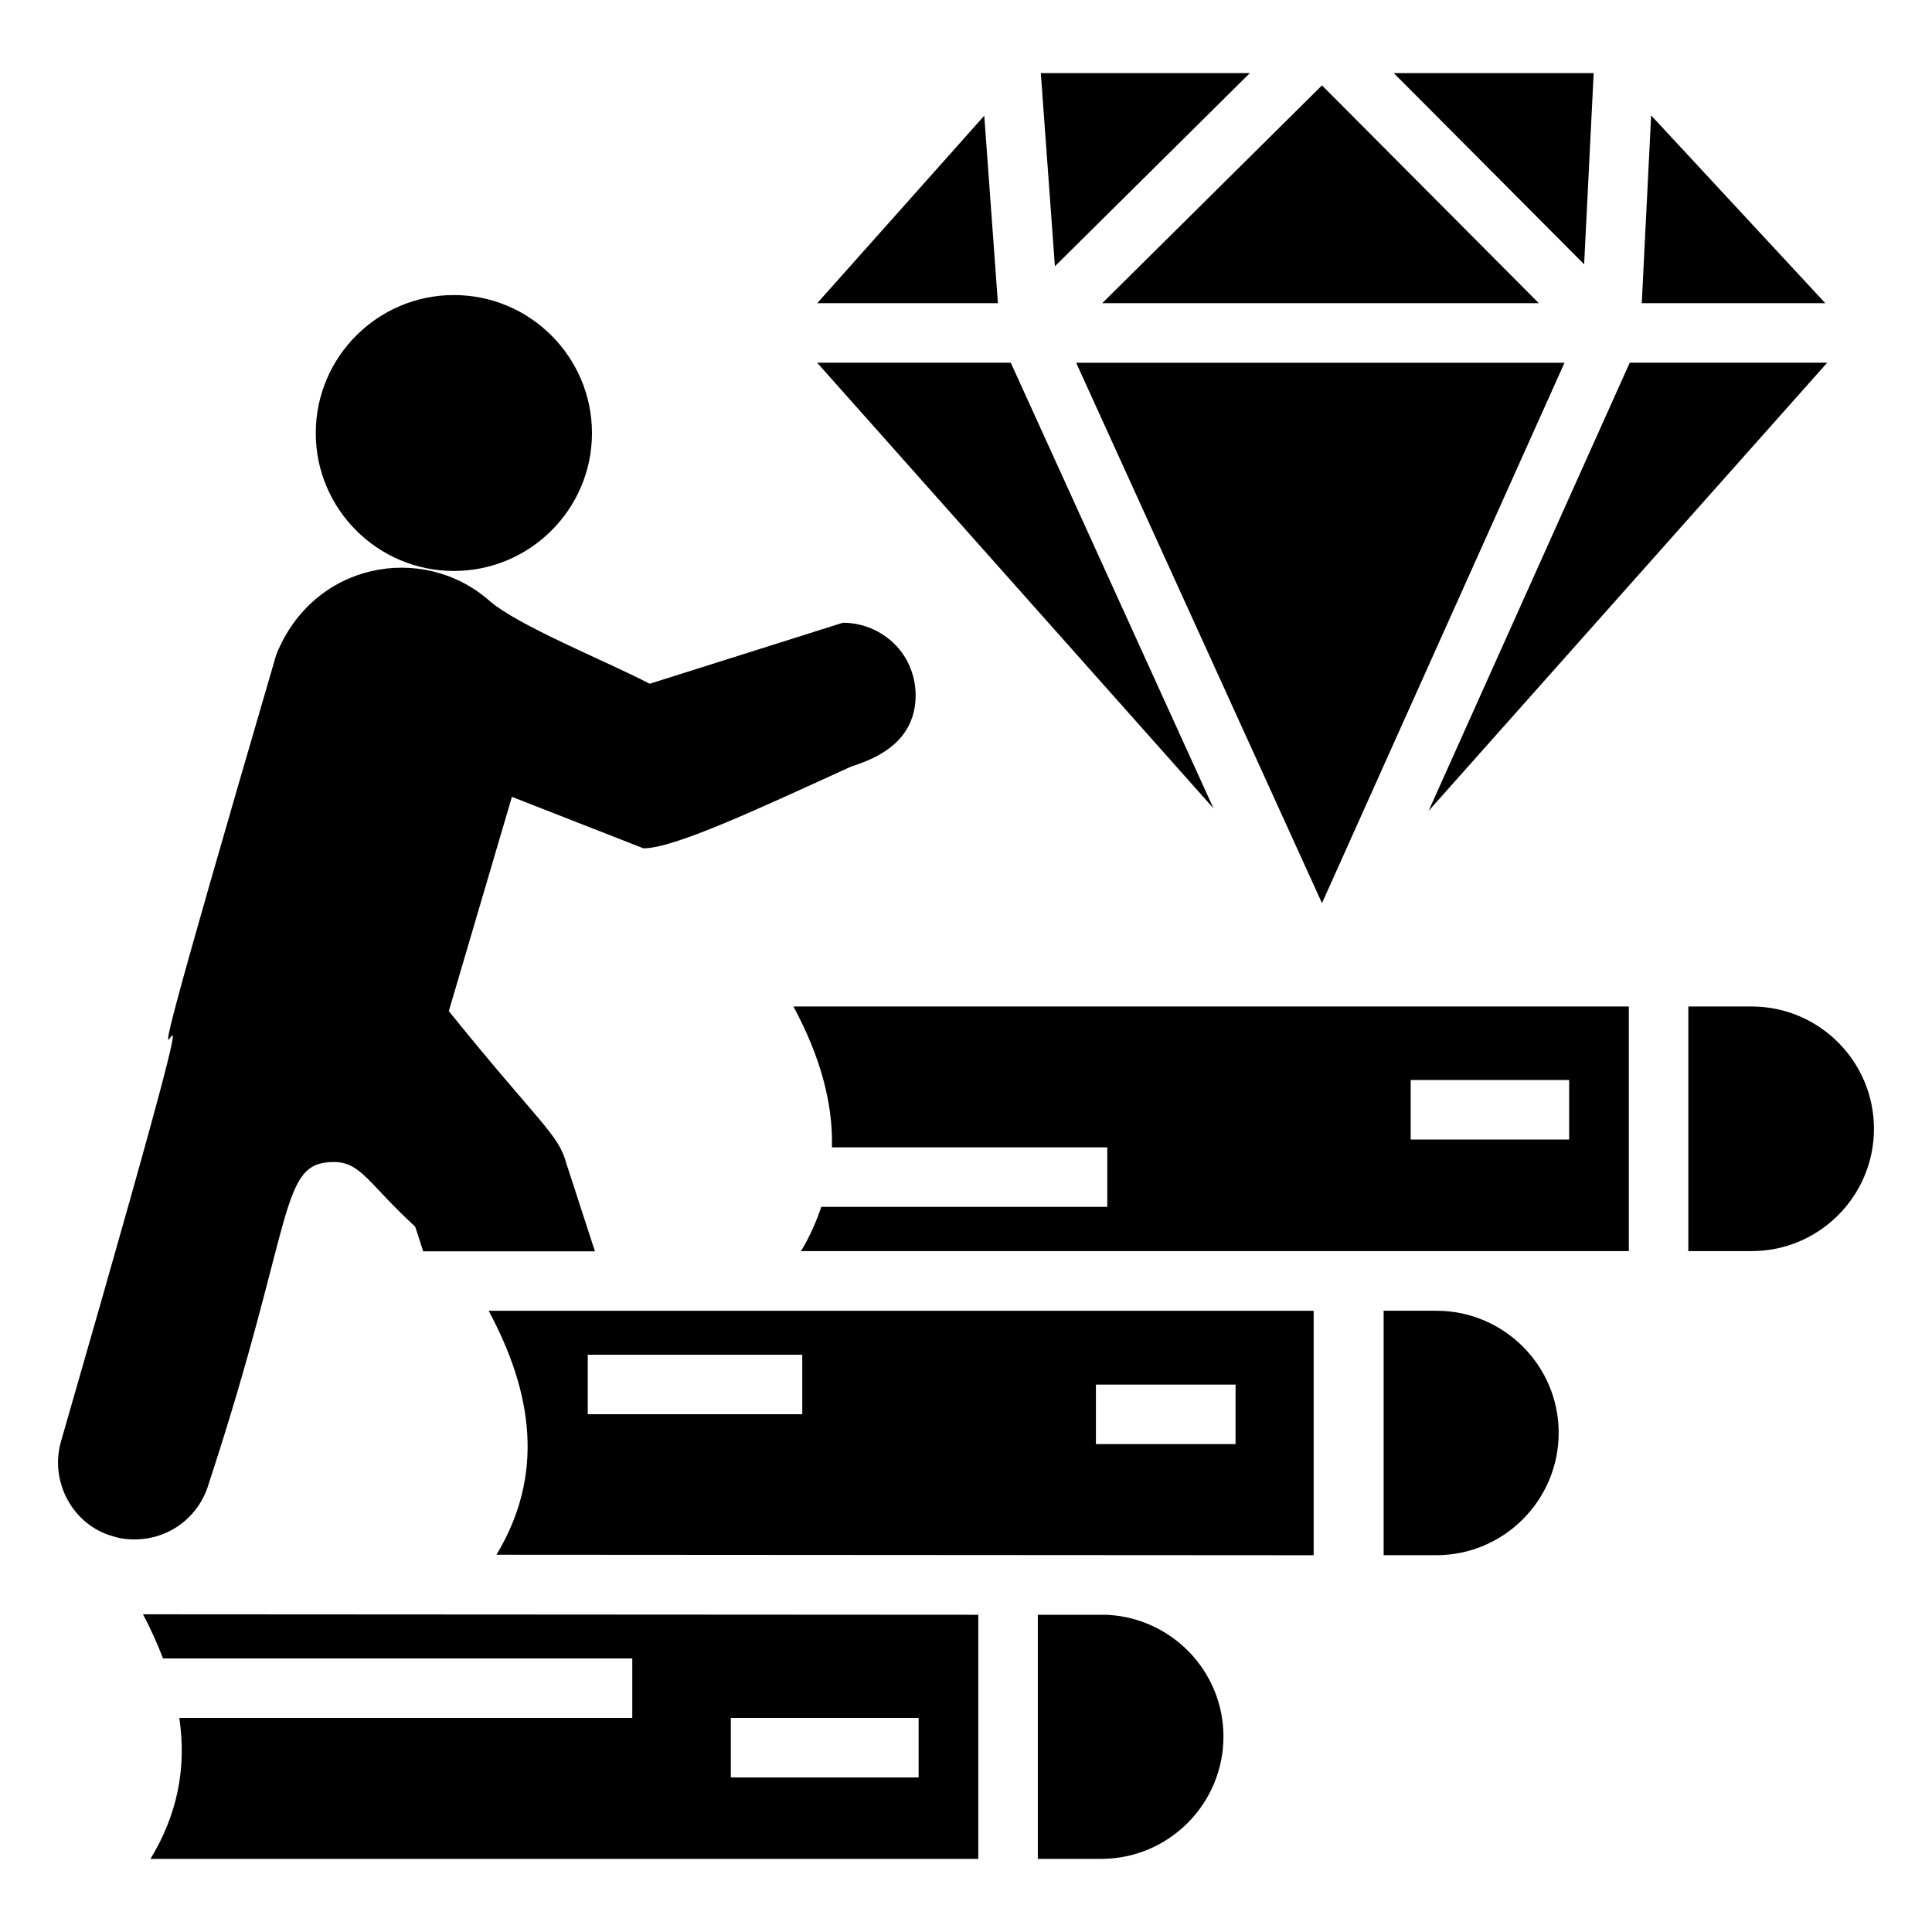
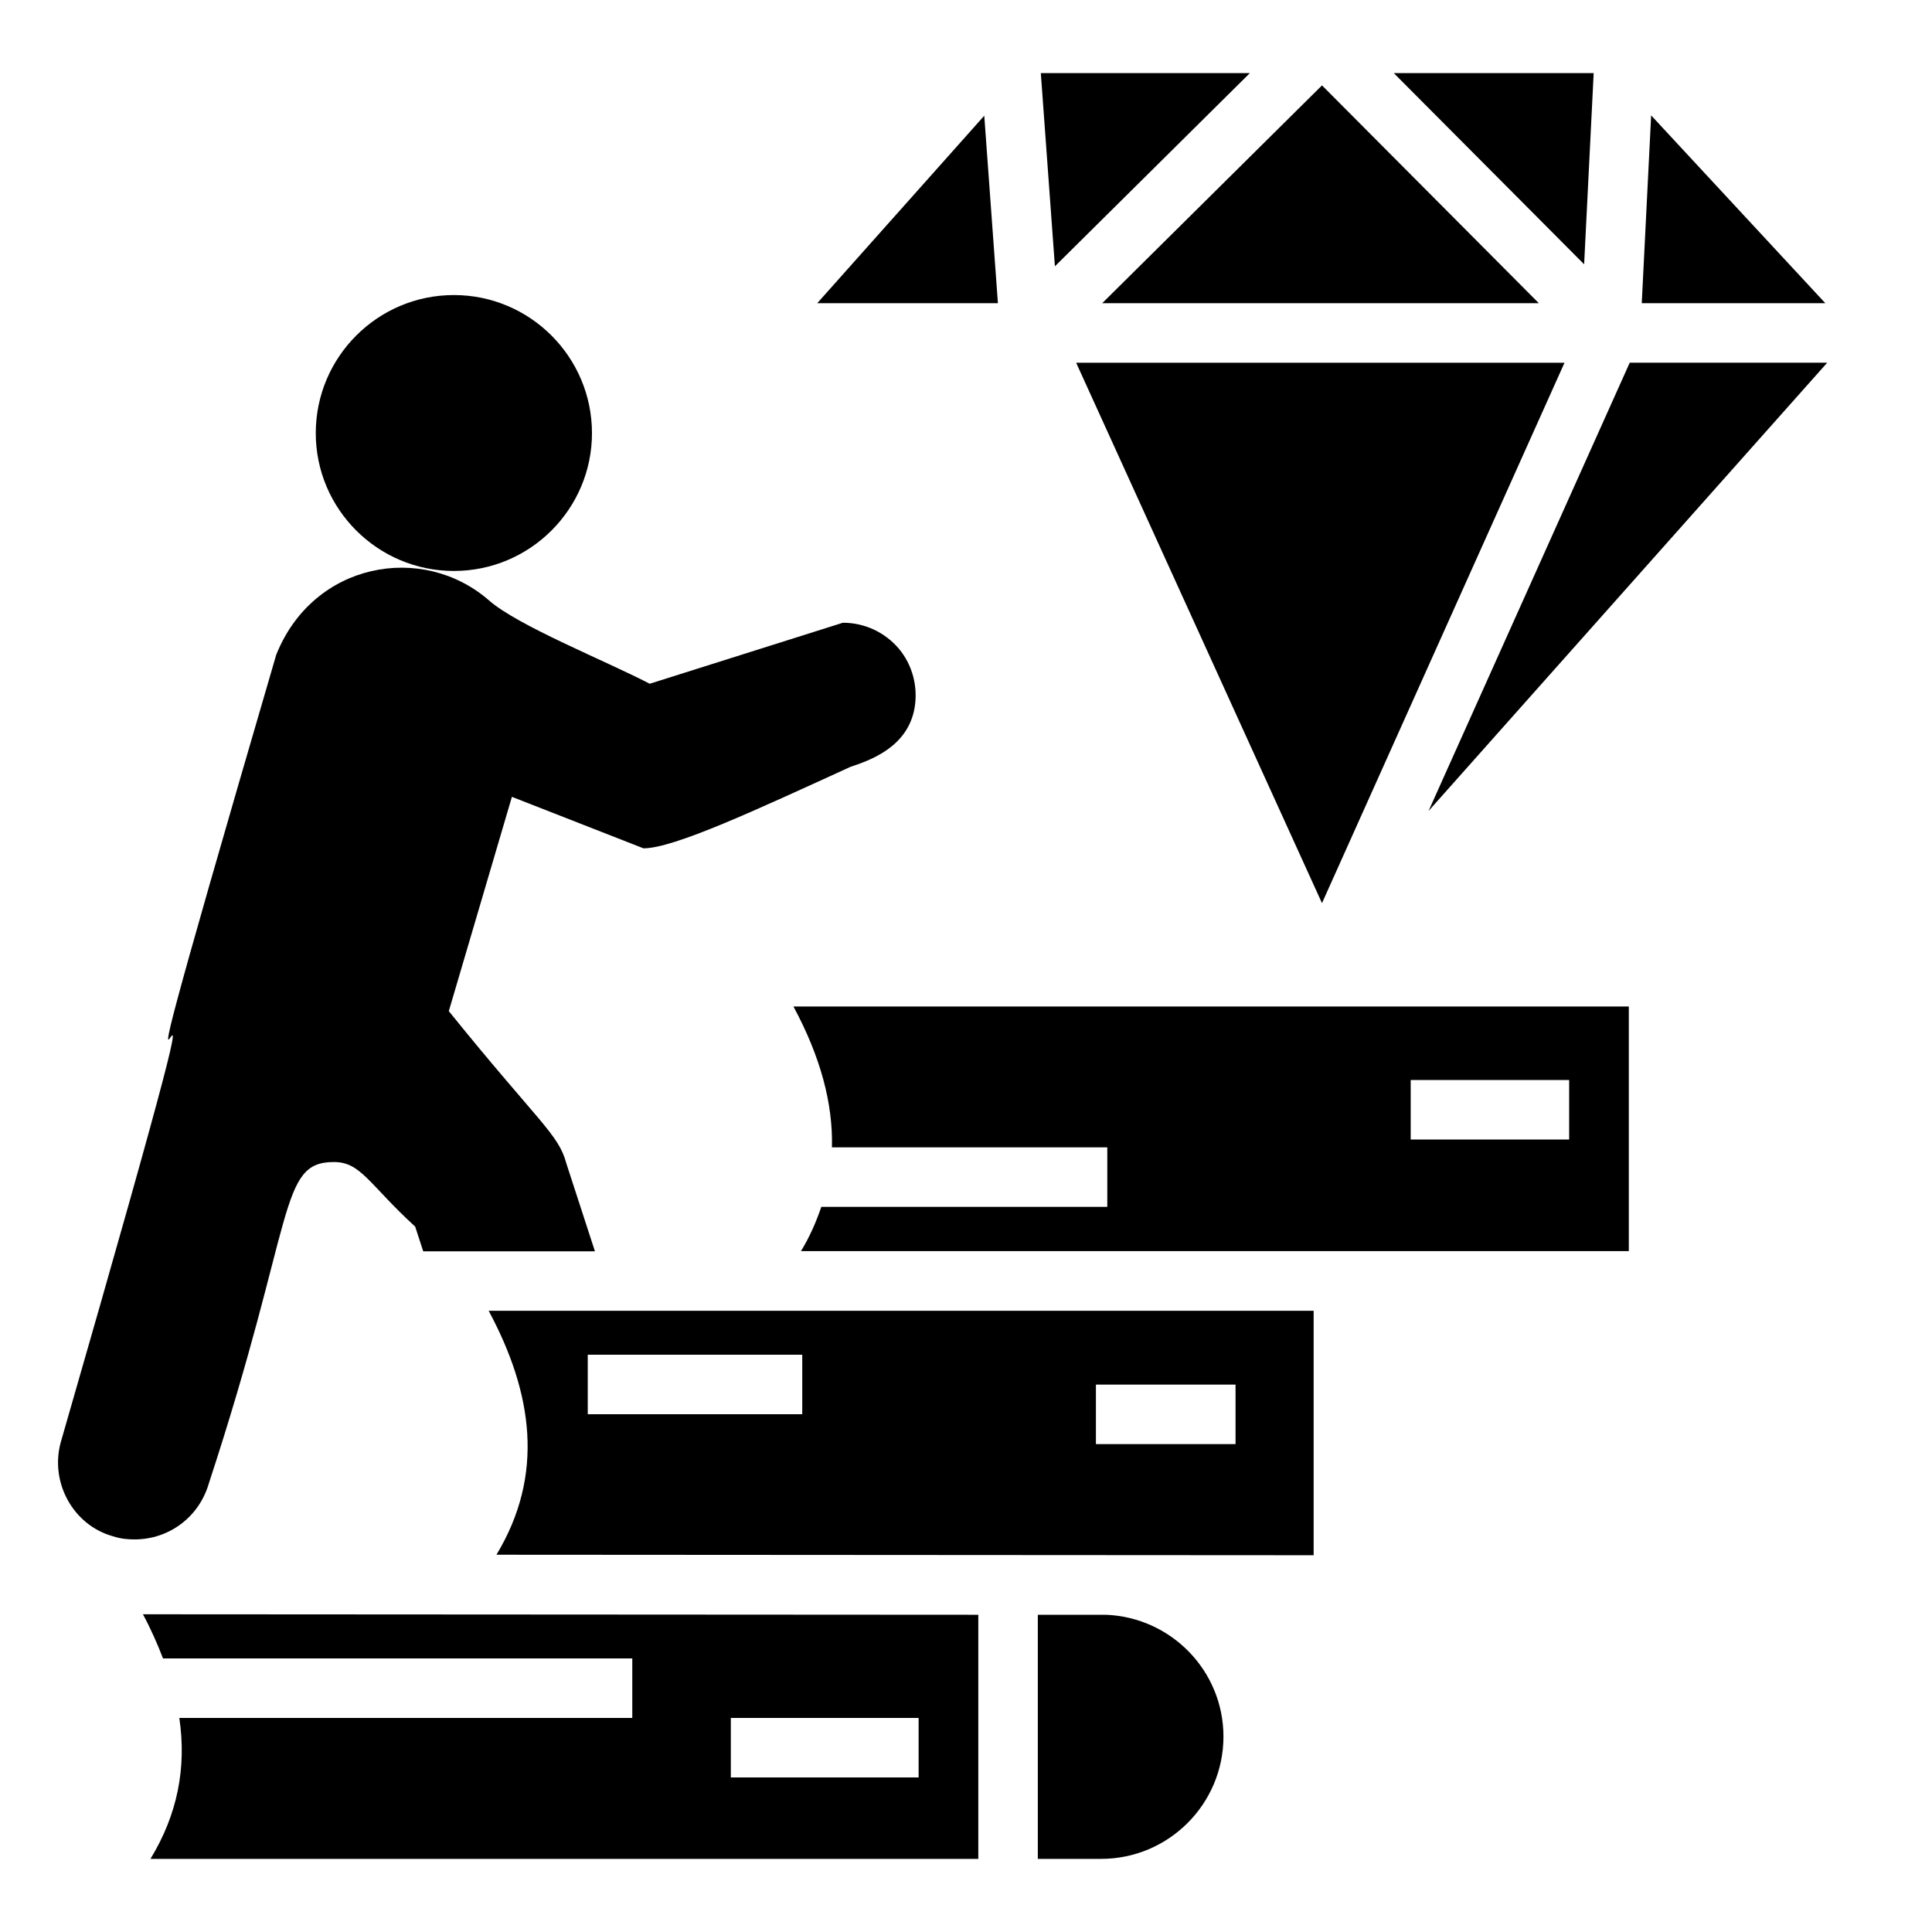
<svg xmlns="http://www.w3.org/2000/svg" fill="#000000" width="800px" height="800px" version="1.1" viewBox="144 144 512 512">
  <g>
    <path d="m199.29 537.29c23.176-70.633 18.445-85.34 33.207-85.34 7.16 0 9.242 5.863 21.531 17.117l2.129 6.547h45.508l-7.57-23.27c-2.066-7.801-7.09-10.582-31.156-40.383l16.723-56.789c-0.797-0.312 3.832 1.5 34.863 13.645 8.07 0 29.934-10.211 54.895-21.609 5.207-1.734 15.145-5.207 16.957-15.617 0.945-5.602-0.551-11.359-4.18-15.695-3.707-4.34-9.07-6.863-14.828-6.863l-51.188 16.168c-11.727-6.098-34.973-15.375-42.59-22.086-17.652-15.395-46.629-10.113-56.395 14.434-62.23 212.98 6.613-12.32-57.105 208.7-2.918 10.727 3.391 21.926 13.723 24.844 2.367 0.789 4.34 0.867 5.836 0.867 9.148 0.004 17.035-5.91 19.641-14.668z" />
    <path d="m264.28 295.31c20.191 0 36.598-16.406 36.598-36.52 0-20.191-16.406-36.598-36.598-36.598s-36.598 16.406-36.598 36.598c0 20.113 16.406 36.52 36.598 36.52z" />
    <path d="m404.84 174.66-44.27 49.695h47.887z" />
    <path d="m475.22 163.38h-55.391l3.731 51.191z" />
-     <path d="m411.86 240.12h-51.312l105.05 118.12z" />
    <path d="m581.57 174.58-2.488 49.77h48.645z" />
    <path d="m494.34 383.34 64.27-143.21h-129.42z" />
    <path d="m628.23 240.12h-52.336l-53.309 118.79z" />
    <path d="m364.48 448.06h72.965v15.773h-75.789c-1.355 3.977-3.055 7.894-5.383 11.723h219.38v-64.824h-221.38c7.18 13.348 10.488 25.688 10.199 37.328zm153.37-17.848h41.992v15.773h-41.992z" />
    <path d="m551.81 224.35-57.465-57.723-58.246 57.723z" />
    <path d="m566.34 163.38h-52.969l50.441 50.66z" />
    <path d="m402.74 571.93h0.152-0.609 0.086-1.777-0.094 0.043c-10.438-0.008-55.605-0.031-218.66-0.129 2.152 3.996 3.84 7.875 5.32 11.699h124.36v15.773h-120.04c1.965 13.297-0.527 25.645-7.641 37.348h219.38v-64.691h-0.246-0.273zm-15.297 43.117h-49.766v-15.773h49.766zm13.414-43.121h0.48c-0.172 0.004-0.34 0-0.48 0zm1.145 0.004h-0.512 0.512z" />
    <path d="m437.11 571.93h-18.078v64.691h16.785c17.871 0 32.41-14.543 32.41-32.41 0-17.426-13.855-31.586-31.117-32.281z" />
    <path d="m275.57 556.02c16.688 0.012 199.86 0.121 216.56 0.133v-64.785l-218.63-0.004c11.734 21.891 14.848 43.473 2.066 64.656zm158.86-45.09h37.004v15.773h-37.004zm-134.67-7.918h56.844v15.773h-56.844z" />
-     <path d="m608.21 410.73h-16.785v64.824h16.785c17.871 0 32.41-14.543 32.41-32.41 0.004-17.871-14.539-32.414-32.41-32.414z" />
-     <path d="m524.64 491.36h-13.965v64.785h13.965c17.879 0 32.426-14.551 32.426-32.434 0-17.84-14.547-32.352-32.426-32.352z" />
  </g>
</svg>